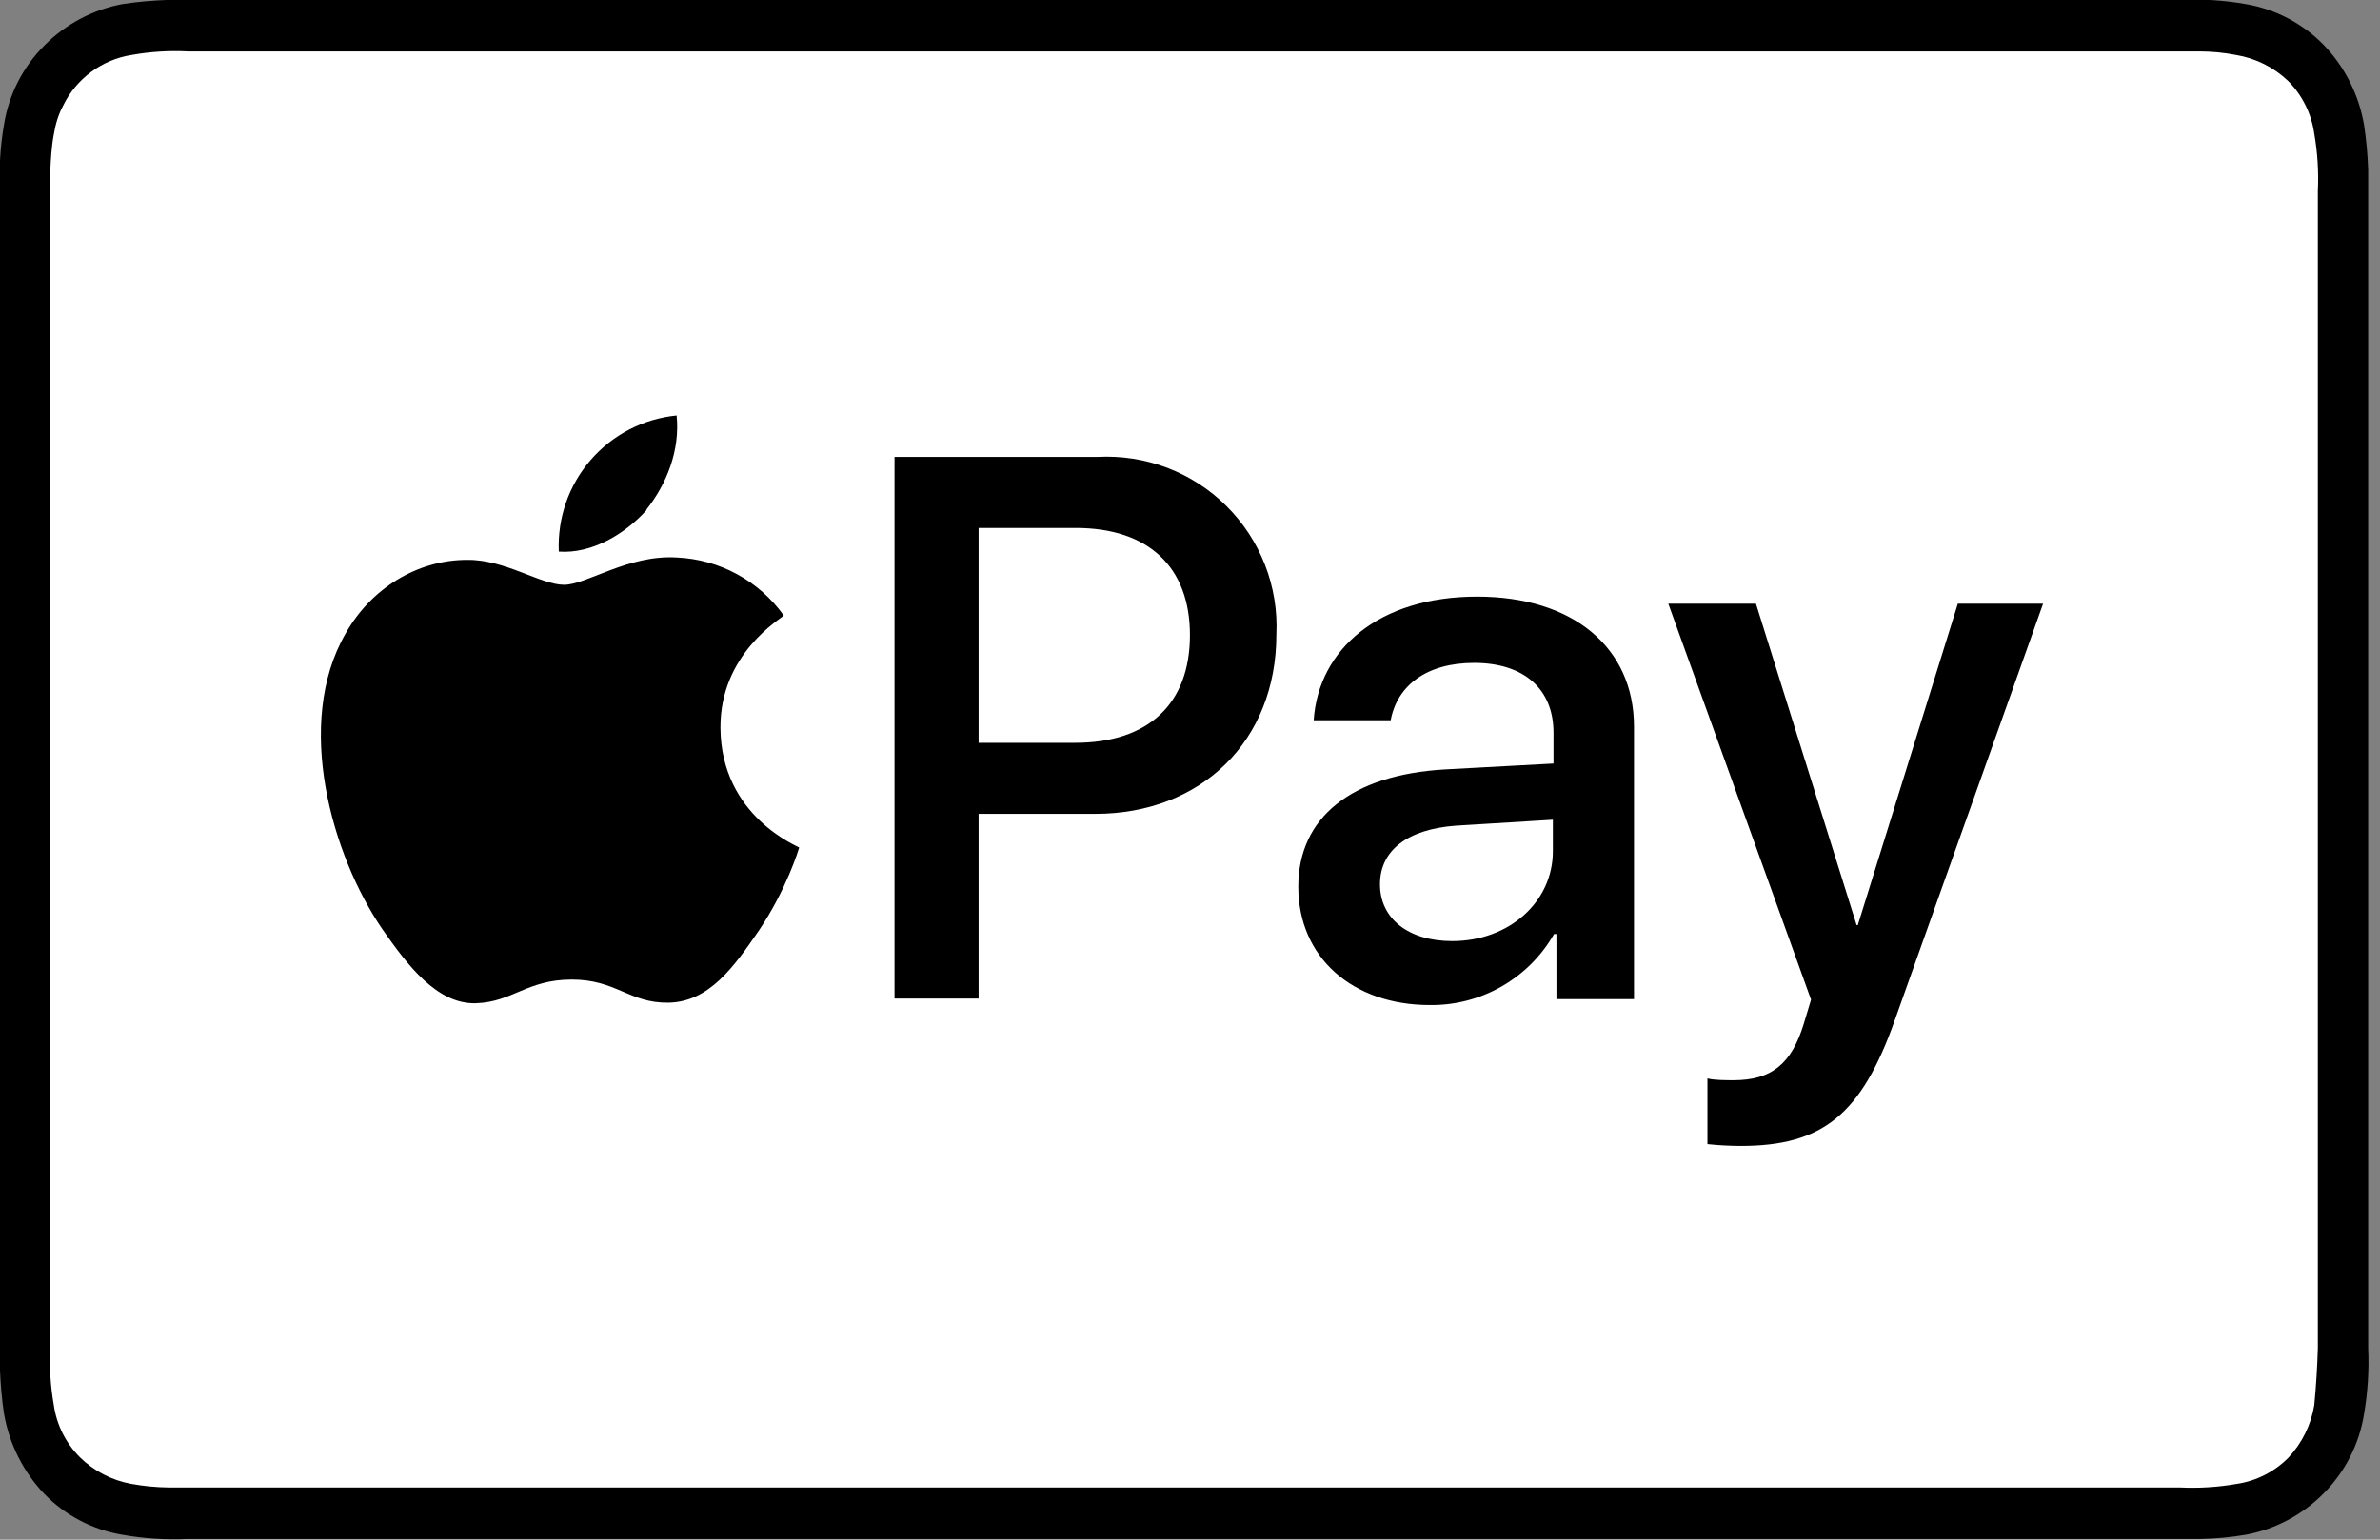
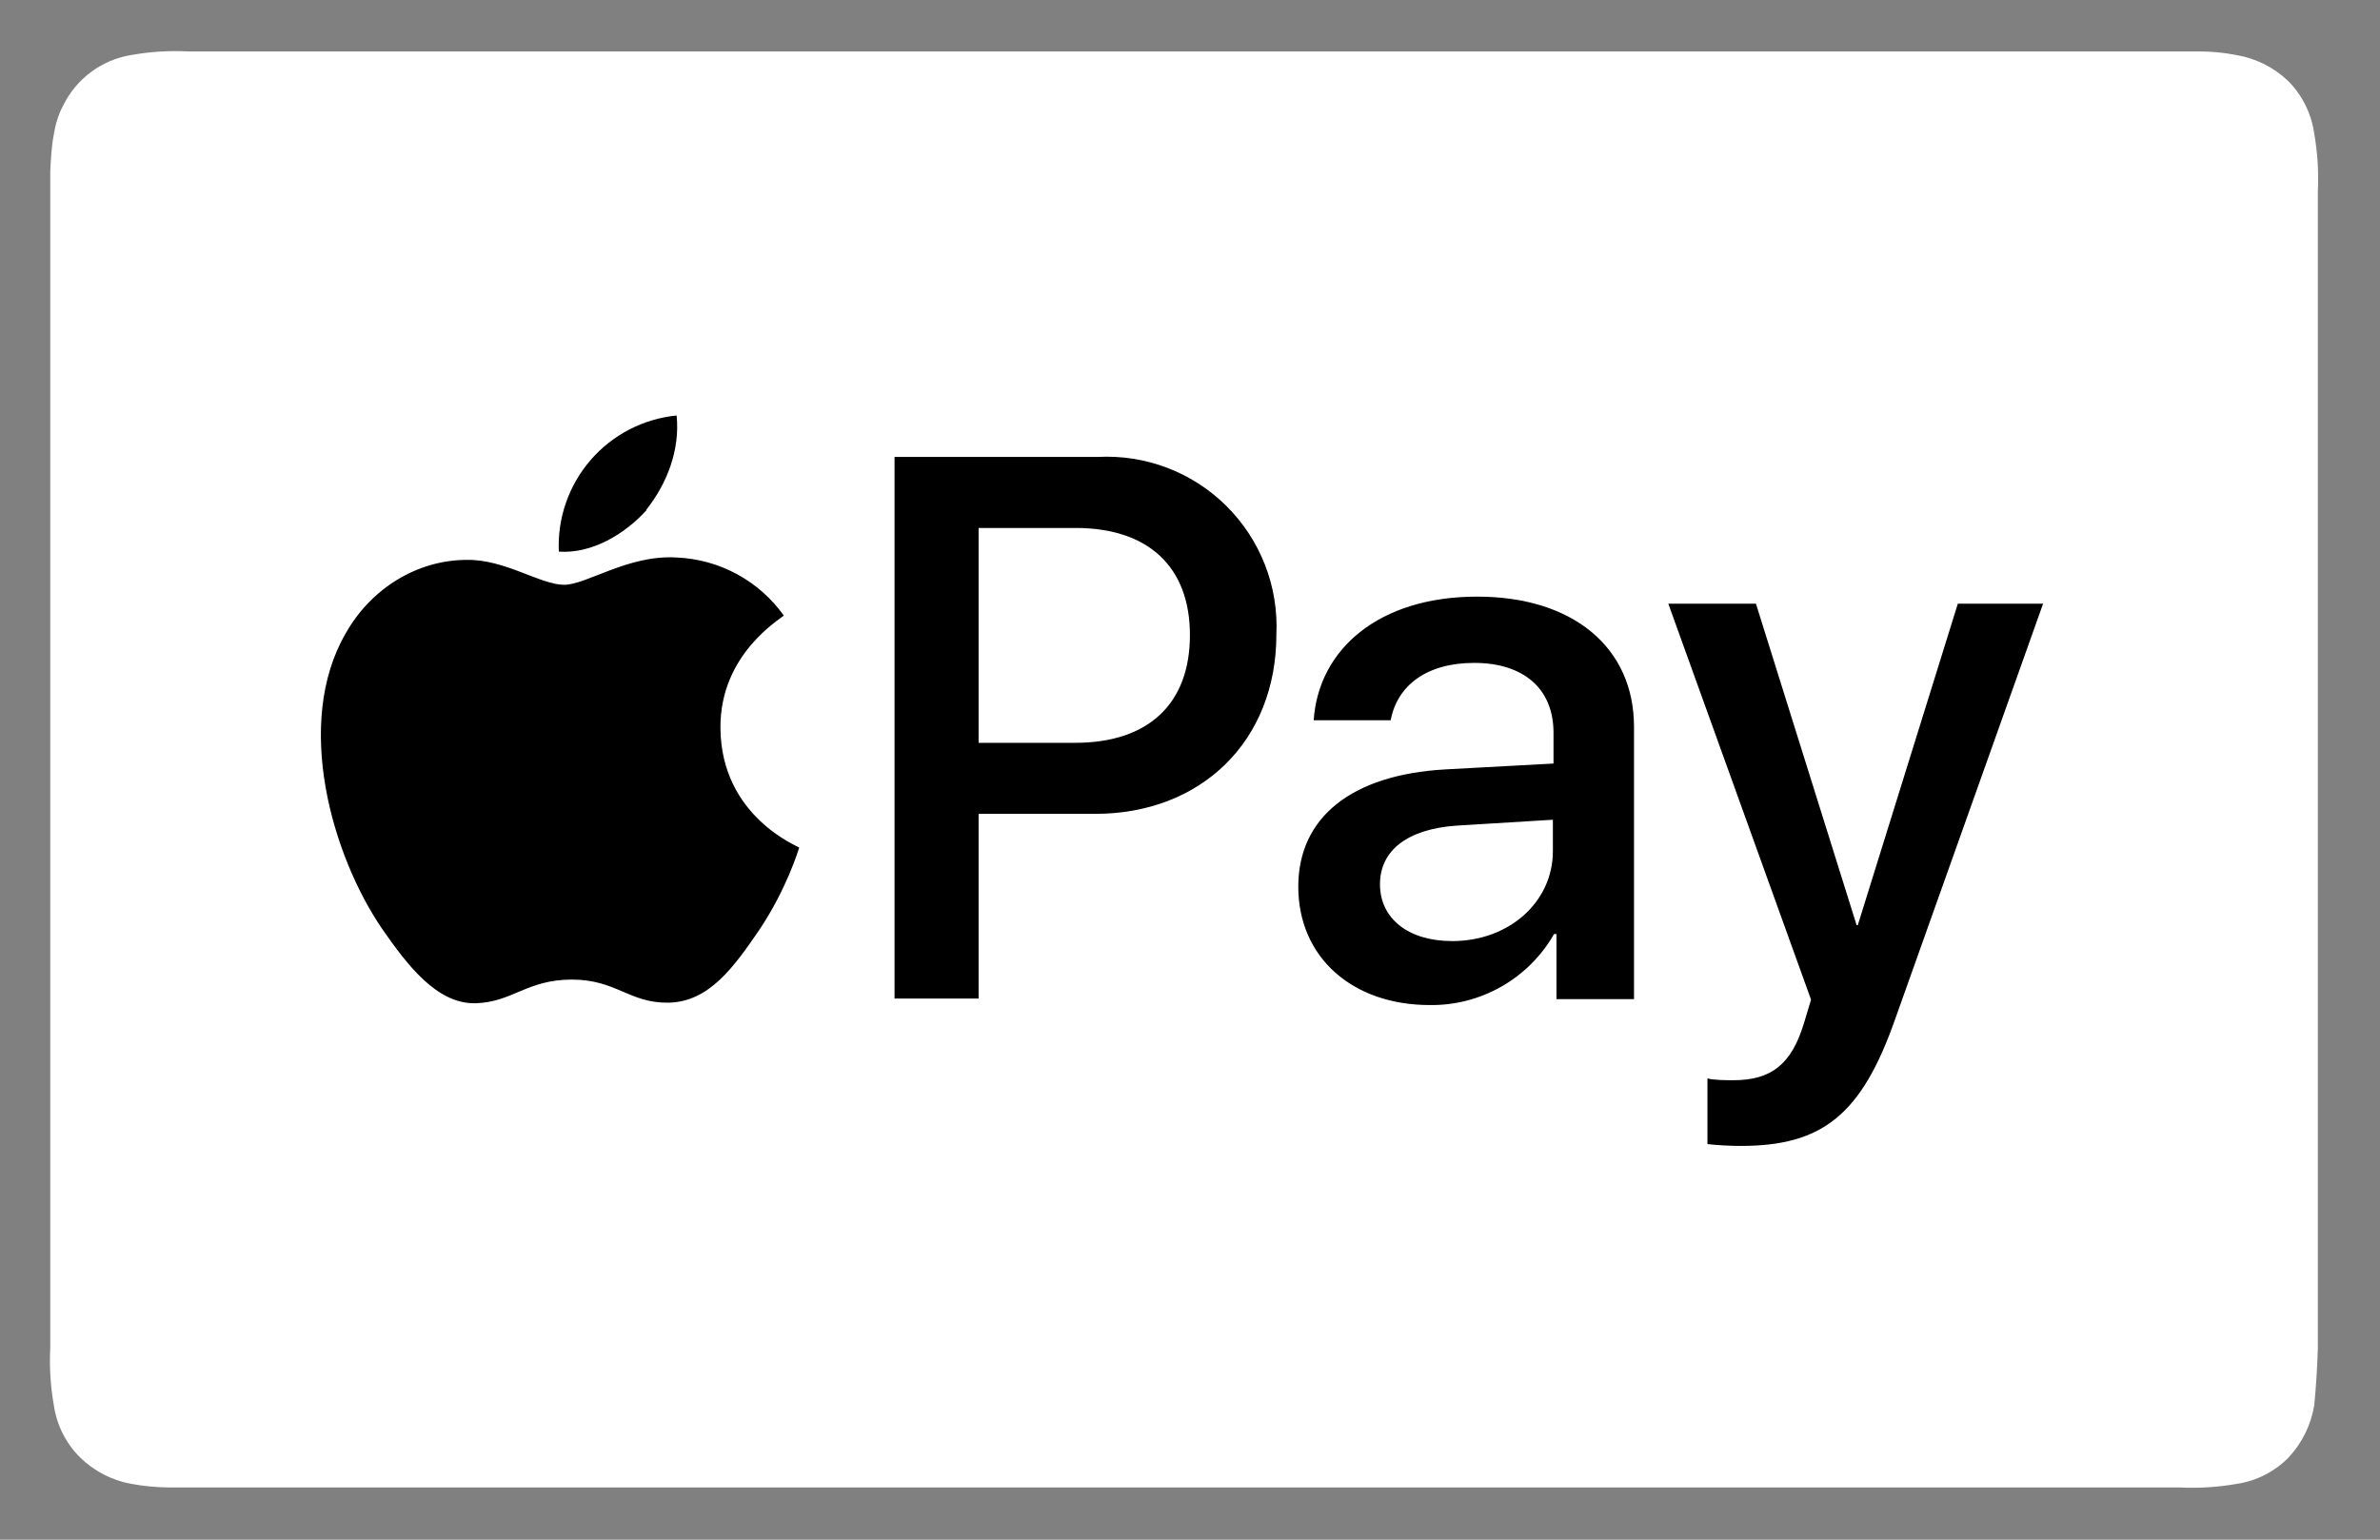
<svg xmlns="http://www.w3.org/2000/svg" width="34" height="22" viewBox="0 0 34 22" fill="none">
  <rect x="0" y="0" width="34" height="22" fill="#808080" stroke="none" />
-   <path d="M30.803 -0.001H3.027C2.816 -0.002 2.604 -0.002 2.393 -0.001C2.181 0.008 1.97 0.024 1.75 0.058C1.326 0.138 0.937 0.344 0.634 0.65C0.328 0.956 0.127 1.349 0.058 1.775C0.004 2.088 -0.016 2.406 -0.001 2.723V19.562C0.008 19.774 0.025 19.994 0.058 20.205C0.133 20.634 0.333 21.032 0.634 21.347C0.934 21.655 1.325 21.86 1.75 21.93C2.057 21.985 2.369 22.004 2.68 21.99H31.437C31.653 21.986 31.867 21.966 32.08 21.93C32.504 21.852 32.893 21.645 33.196 21.338C33.502 21.03 33.704 20.634 33.772 20.205C33.825 19.895 33.845 19.58 33.831 19.266V2.427C33.824 2.211 33.804 1.997 33.772 1.784C33.698 1.354 33.498 0.957 33.196 0.642C32.895 0.334 32.505 0.13 32.08 0.058C31.773 0.004 31.461 -0.016 31.15 -0.001H30.803Z" fill="black" />
  <path d="M30.803 0.735H31.42C31.589 0.735 31.775 0.752 31.945 0.786C32.224 0.832 32.484 0.962 32.689 1.158C32.891 1.362 33.021 1.626 33.061 1.911C33.108 2.181 33.125 2.457 33.112 2.731V19.266C33.104 19.537 33.087 19.808 33.061 20.078C33.015 20.36 32.885 20.623 32.689 20.831C32.49 21.031 32.232 21.162 31.953 21.203C31.685 21.25 31.413 21.267 31.141 21.254H2.41C2.231 21.252 2.053 21.235 1.877 21.203C1.599 21.153 1.342 21.02 1.141 20.822C0.94 20.621 0.809 20.36 0.769 20.078C0.721 19.807 0.704 19.532 0.718 19.258V2.452C0.726 2.283 0.735 2.097 0.769 1.919C0.794 1.767 0.836 1.631 0.904 1.505C0.997 1.316 1.134 1.152 1.303 1.027C1.472 0.902 1.669 0.819 1.877 0.786C2.145 0.738 2.417 0.721 2.689 0.735H30.803Z" fill="white" />
  <path d="M9.235 7.281C9.523 6.918 9.717 6.436 9.666 5.937C9.19 5.984 8.75 6.212 8.437 6.574C8.124 6.936 7.962 7.404 7.983 7.882C8.457 7.916 8.931 7.628 9.235 7.29V7.281ZM9.666 7.966C8.973 7.924 8.381 8.356 8.059 8.356C7.721 8.356 7.214 7.992 6.672 8C5.962 8 5.302 8.406 4.939 9.049C4.194 10.335 4.744 12.229 5.463 13.278C5.818 13.786 6.241 14.352 6.799 14.335C7.324 14.318 7.527 13.997 8.169 13.997C8.804 13.997 8.99 14.335 9.548 14.327C10.132 14.318 10.487 13.811 10.842 13.295C11.24 12.703 11.409 12.136 11.417 12.111C11.409 12.094 10.301 11.671 10.292 10.402C10.284 9.337 11.164 8.838 11.197 8.795C11.022 8.55 10.793 8.347 10.528 8.204C10.263 8.06 9.968 7.979 9.666 7.966ZM15.68 6.529C16.019 6.511 16.358 6.564 16.674 6.684C16.991 6.805 17.28 6.991 17.52 7.23C17.761 7.47 17.949 7.756 18.072 8.073C18.195 8.389 18.25 8.727 18.234 9.066C18.234 10.588 17.16 11.629 15.646 11.629H13.98V14.268H12.779V6.529H15.68ZM13.988 10.614H15.359C16.407 10.614 16.999 10.056 16.999 9.074C16.999 8.102 16.407 7.544 15.367 7.544H13.98V10.614H13.988ZM18.547 12.669C18.547 11.68 19.308 11.07 20.645 10.994L22.193 10.91V10.47C22.193 9.844 21.77 9.472 21.059 9.472C20.383 9.472 19.96 9.793 19.867 10.292H18.767C18.835 9.277 19.698 8.525 21.102 8.525C22.472 8.525 23.343 9.252 23.343 10.385V14.276H22.235V13.346H22.201C22.023 13.658 21.764 13.917 21.451 14.096C21.139 14.274 20.785 14.366 20.425 14.361C19.325 14.361 18.547 13.684 18.547 12.669ZM22.184 12.162V11.713L20.797 11.798C20.104 11.849 19.714 12.153 19.714 12.635C19.714 13.126 20.12 13.447 20.746 13.447C21.558 13.447 22.184 12.889 22.184 12.162ZM24.392 16.348V15.409C24.476 15.435 24.671 15.435 24.764 15.435C25.305 15.435 25.593 15.206 25.77 14.623L25.872 14.284L23.833 8.626H25.085L26.523 13.219H26.54L27.969 8.626H29.187L27.073 14.564C26.591 15.934 26.032 16.374 24.865 16.374C24.707 16.373 24.549 16.365 24.392 16.348Z" fill="black" />
</svg>